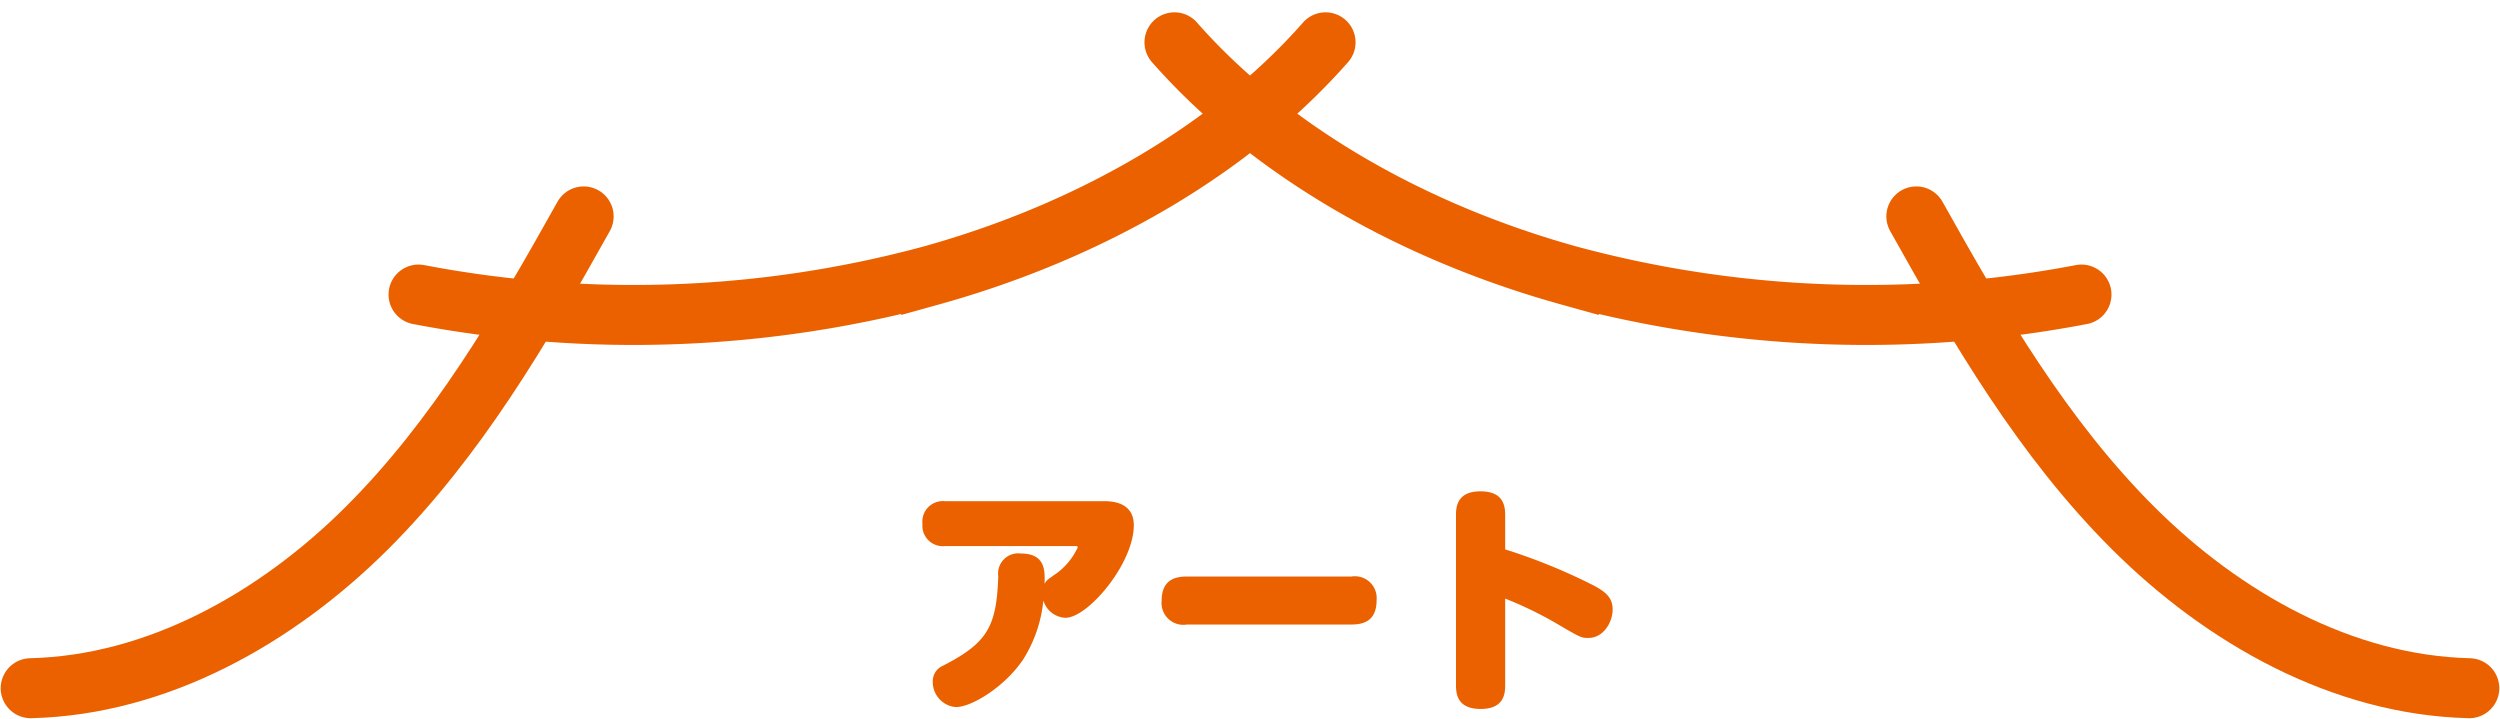
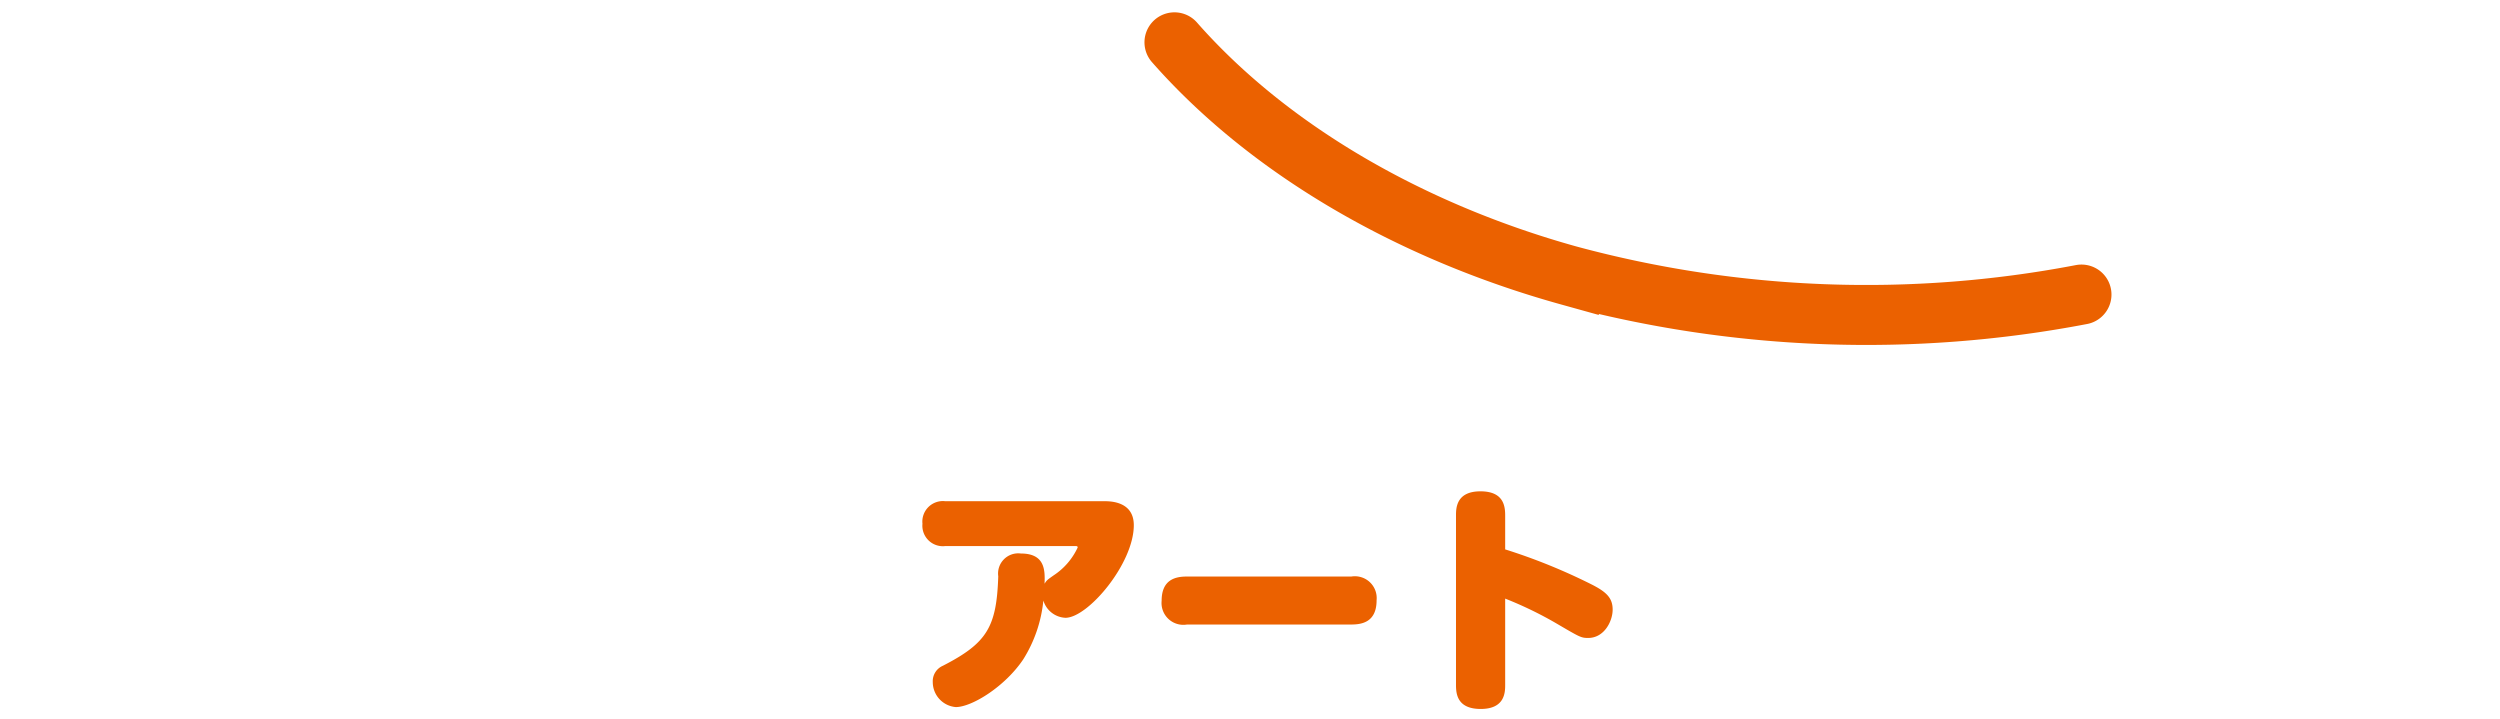
<svg xmlns="http://www.w3.org/2000/svg" width="250.102" height="71.915" viewBox="0 0 250.102 71.915">
  <g id="グループ_146" data-name="グループ 146" transform="translate(-511.949 -4049.803)">
    <g id="グループ_19" data-name="グループ 19" transform="translate(521.903 4050.037)">
-       <path id="パス_114" data-name="パス 114" d="M3135.665,527.252c-9.274,10.545-23.292,18.833-39.453,23.327a114.275,114.275,0,0,1-51.286,1.906" transform="translate(-3013.009 -523.252)" fill="none" stroke="#eb6100" stroke-linecap="round" stroke-miterlimit="10" stroke-width="6" />
-       <path id="パス_115" data-name="パス 115" d="M2911.365,601.986c-6.2,11.1-12.7,22.227-21.71,31.2s-20.9,15.694-33.61,16" transform="translate(-2862.929 -580.571)" fill="none" stroke="#eb6100" stroke-linecap="round" stroke-miterlimit="10" stroke-width="6" />
      <path id="パス_116" data-name="パス 116" d="M3321.542,527.252c9.275,10.545,23.293,18.833,39.454,23.327a114.269,114.269,0,0,0,51.285,1.906" transform="translate(-3214.002 -523.252)" fill="none" stroke="#eb6100" stroke-linecap="round" stroke-miterlimit="10" stroke-width="6" />
-       <path id="パス_117" data-name="パス 117" d="M3596.463,601.986c6.2,11.1,12.7,22.227,21.709,31.2s20.9,15.694,33.611,16" transform="translate(-3414.706 -580.571)" fill="none" stroke="#eb6100" stroke-linecap="round" stroke-miterlimit="10" stroke-width="6" />
    </g>
    <path id="パス_727" data-name="パス 727" d="M-19.416-14.568c.168,0,.264,0,.264.144a6.7,6.7,0,0,1-2.4,2.784c-.576.408-.7.48-.912.84.048-1.32.072-3.024-2.376-3.024a2.017,2.017,0,0,0-2.256,2.28c-.168,5.064-1.1,6.672-5.544,8.952A1.681,1.681,0,0,0-33.648-.96a2.514,2.514,0,0,0,2.3,2.5c1.632,0,4.968-2.088,6.768-4.8A13.571,13.571,0,0,0-22.584-9.12a2.42,2.42,0,0,0,2.208,1.728c2.256,0,6.84-5.424,6.84-9.264,0-2.376-2.328-2.4-2.952-2.4H-32.4A2.055,2.055,0,0,0-34.68-16.8a2.05,2.05,0,0,0,2.28,2.232ZM8.208-6.72c1.008,0,2.544-.192,2.544-2.424a2.183,2.183,0,0,0-2.52-2.376H-8.232c-1.152,0-2.52.312-2.52,2.424A2.184,2.184,0,0,0-8.208-6.72ZM23.616-9.312A37.581,37.581,0,0,1,28.68-6.864C31.1-5.448,31.2-5.376,31.92-5.376c1.608,0,2.448-1.68,2.448-2.832s-.6-1.752-2.064-2.5a58.22,58.22,0,0,0-8.688-3.528v-3.384c0-.936-.144-2.424-2.472-2.424-2.424,0-2.448,1.68-2.448,2.424V-.672c0,.888.12,2.4,2.472,2.4,2.4,0,2.448-1.632,2.448-2.4Z" transform="translate(638.912 4119)" fill="#eb6100" />
  </g>
</svg>